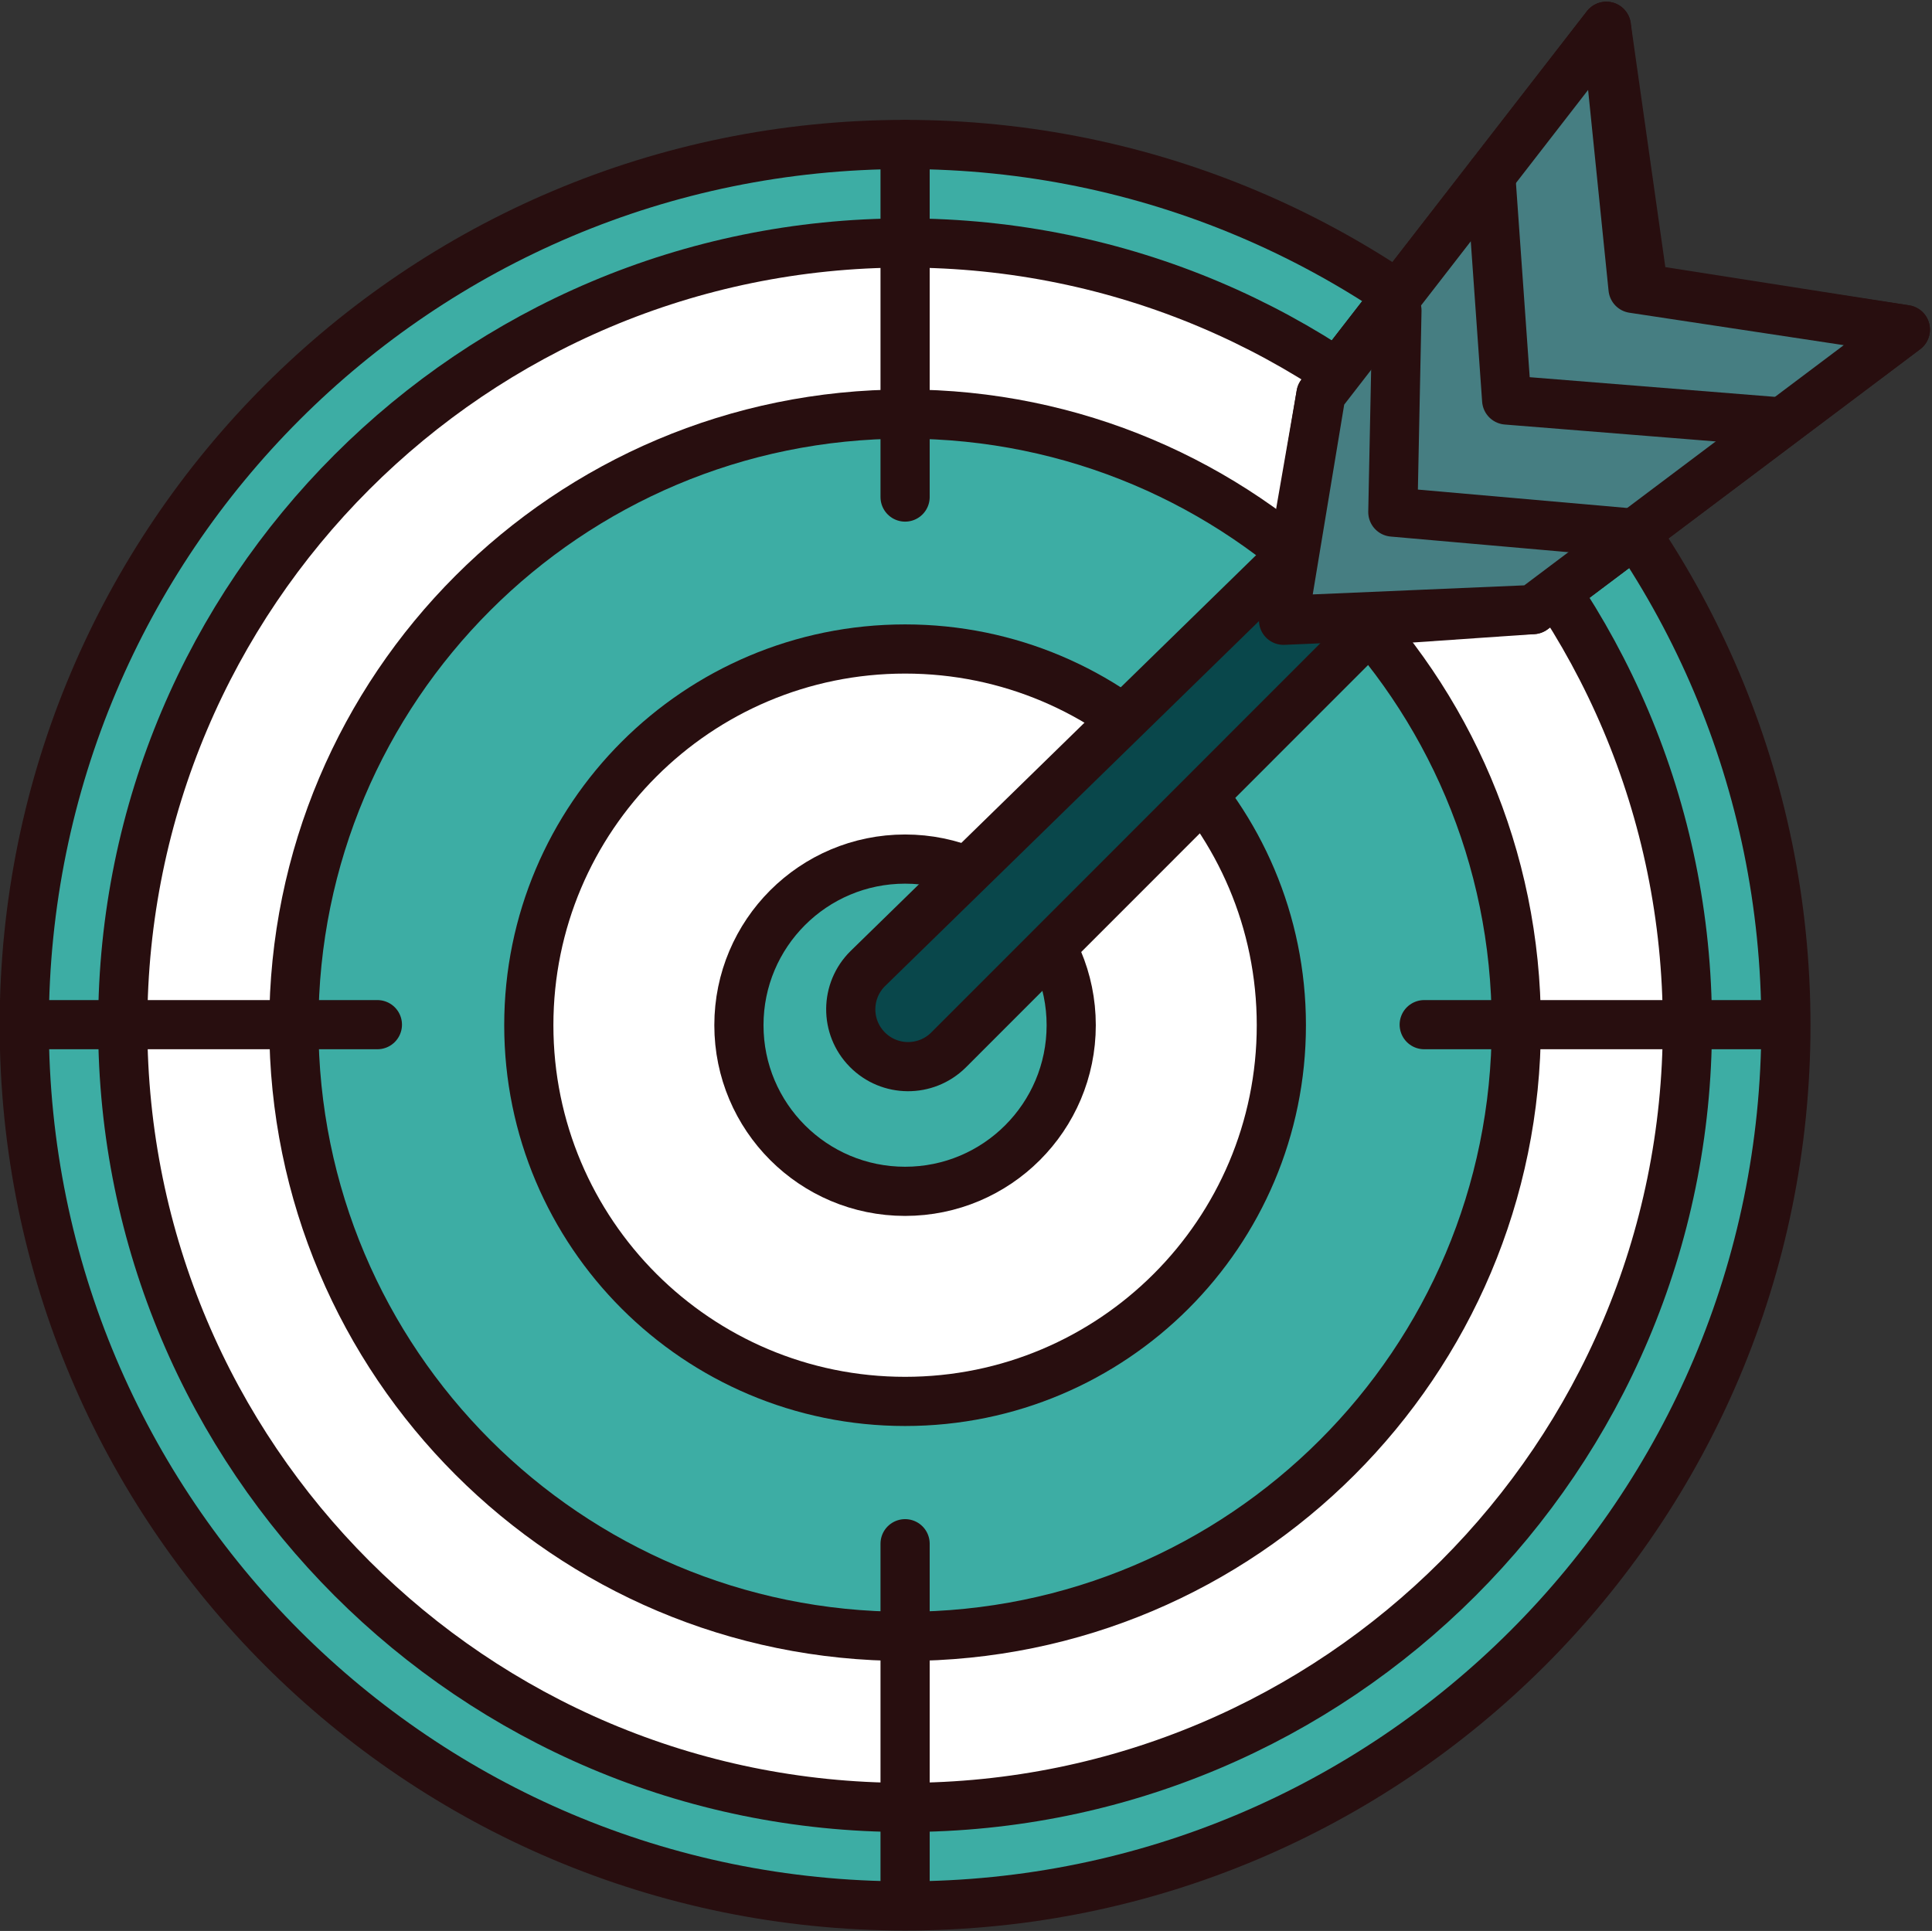
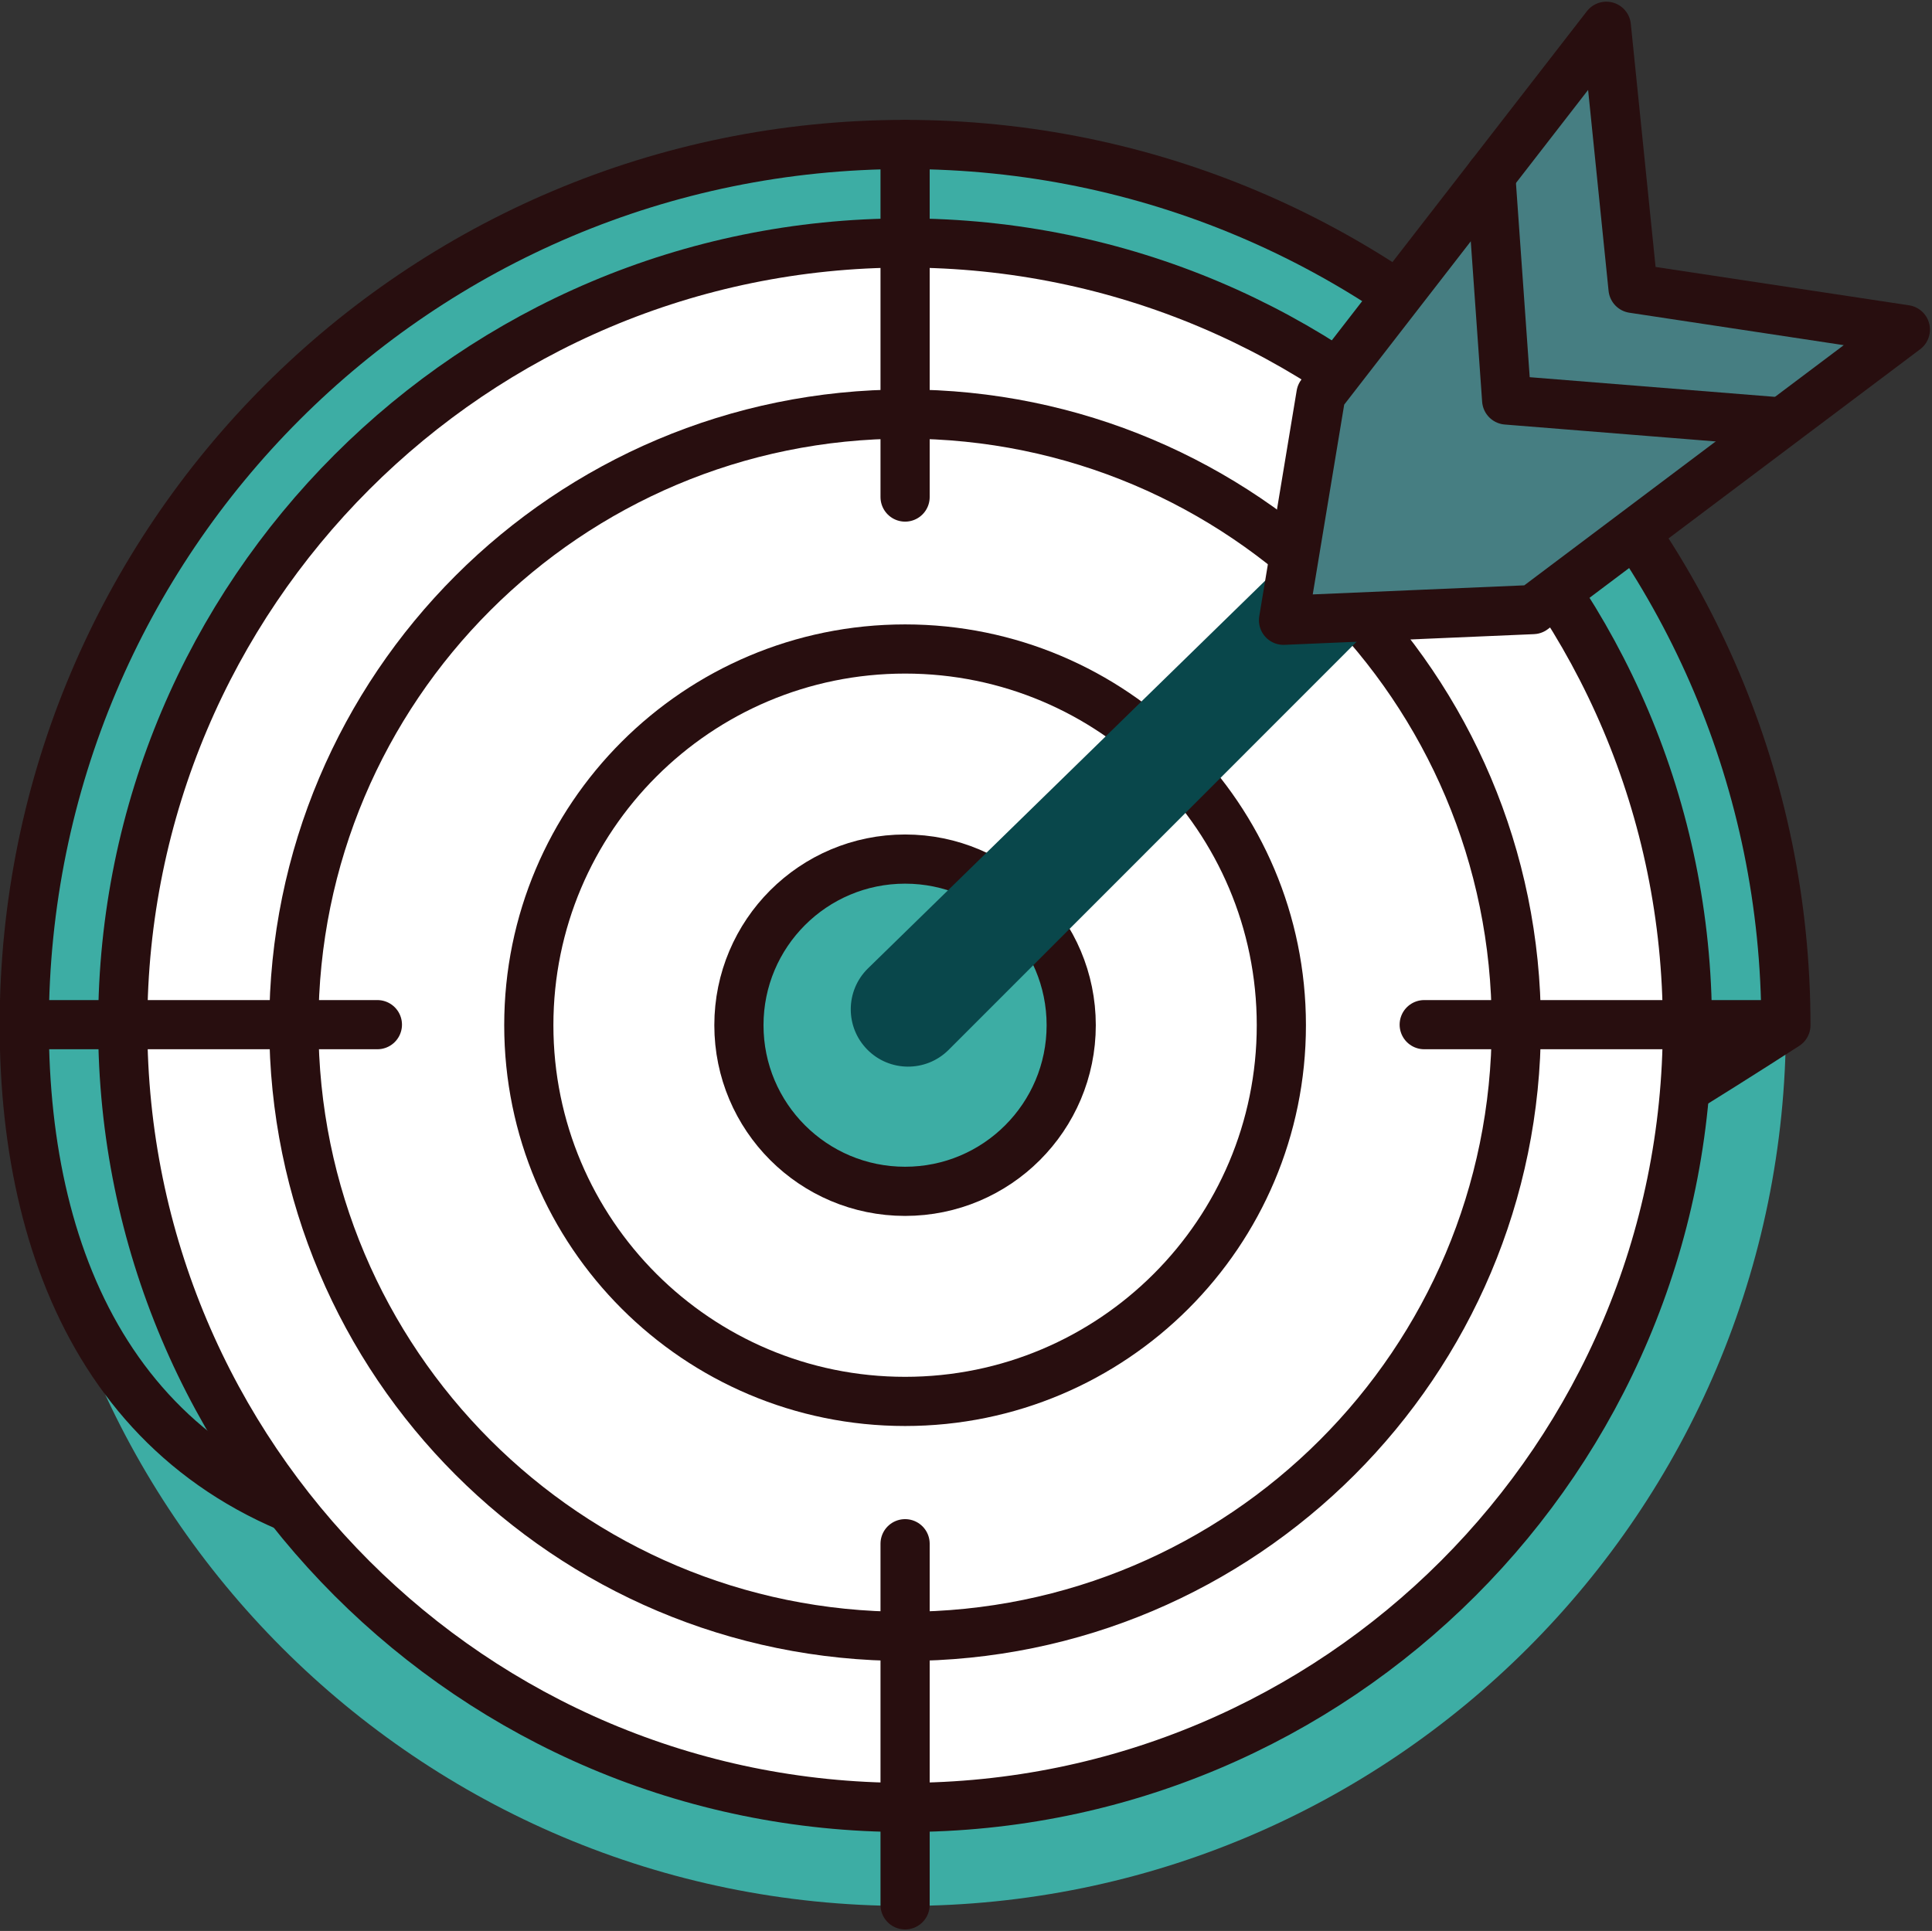
<svg xmlns="http://www.w3.org/2000/svg" fill="#000000" height="235.6" preserveAspectRatio="xMidYMid meet" version="1" viewBox="102.6 90.1 235.7 235.6" width="235.7" zoomAndPan="magnify">
  <rect x="102.6" y="90.1" width="235.7" height="235.6" fill="#333333" stroke="none" />
  <g>
    <g id="change1_1">
      <path d="M 320.477 215.188 C 320.477 274.535 272.363 322.648 213.02 322.648 C 153.668 322.648 105.559 274.535 105.559 215.188 C 105.559 155.84 153.668 107.727 213.02 107.727 C 272.363 107.727 320.477 155.84 320.477 215.188" fill="#3dada4" />
    </g>
-     <path d="M 3204.766 2100.125 C 3204.766 1506.648 2723.633 1025.516 2130.195 1025.516 C 1536.68 1025.516 1055.586 1506.648 1055.586 2100.125 C 1055.586 2693.602 1536.68 3174.734 2130.195 3174.734 C 2723.633 3174.734 3204.766 2693.602 3204.766 2100.125 Z M 3204.766 2100.125" fill="none" stroke="#280e0f" stroke-linecap="round" stroke-linejoin="round" stroke-miterlimit="10" stroke-width="60" transform="matrix(.1 0 0 -.1 0 425.2)" />
+     <path d="M 3204.766 2100.125 C 1536.68 1025.516 1055.586 1506.648 1055.586 2100.125 C 1055.586 2693.602 1536.68 3174.734 2130.195 3174.734 C 2723.633 3174.734 3204.766 2693.602 3204.766 2100.125 Z M 3204.766 2100.125" fill="none" stroke="#280e0f" stroke-linecap="round" stroke-linejoin="round" stroke-miterlimit="10" stroke-width="60" transform="matrix(.1 0 0 -.1 0 425.2)" />
    <g id="change2_1">
      <path d="M 308.457 215.188 C 308.457 267.898 265.727 310.629 213.02 310.629 C 160.309 310.629 117.574 267.898 117.574 215.188 C 117.574 162.477 160.309 119.746 213.02 119.746 C 265.727 119.746 308.457 162.477 308.457 215.188" fill="#ffffff" />
    </g>
    <path d="M 3084.57 2100.125 C 3084.57 1573.016 2657.266 1145.711 2130.195 1145.711 C 1603.086 1145.711 1175.742 1573.016 1175.742 2100.125 C 1175.742 2627.234 1603.086 3054.539 2130.195 3054.539 C 2657.266 3054.539 3084.57 2627.234 3084.57 2100.125 Z M 3084.57 2100.125" fill="none" stroke="#280e0f" stroke-miterlimit="10" stroke-width="60" transform="matrix(.1 0 0 -.1 0 425.2)" />
    <g id="change1_2">
-       <path d="M 287.586 215.188 C 287.586 256.371 254.199 289.758 213.02 289.758 C 171.836 289.758 138.449 256.371 138.449 215.188 C 138.449 174.008 171.836 140.621 213.02 140.621 C 254.199 140.621 287.586 174.008 287.586 215.188" fill="#3dada4" />
-     </g>
+       </g>
    <path d="M 2875.859 2100.125 C 2875.859 1688.289 2541.992 1354.422 2130.195 1354.422 C 1718.359 1354.422 1384.492 1688.289 1384.492 2100.125 C 1384.492 2511.922 1718.359 2845.789 2130.195 2845.789 C 2541.992 2845.789 2875.859 2511.922 2875.859 2100.125 Z M 2875.859 2100.125" fill="none" stroke="#280e0f" stroke-linecap="round" stroke-linejoin="round" stroke-miterlimit="10" stroke-width="60" transform="matrix(.1 0 0 -.1 0 425.2)" />
    <g id="change2_2">
      <path d="M 258.922 215.188 C 258.922 240.539 238.367 261.09 213.02 261.09 C 187.664 261.09 167.113 240.539 167.113 215.188 C 167.113 189.836 187.664 169.285 213.02 169.285 C 238.367 169.285 258.922 189.836 258.922 215.188" fill="#ffffff" />
    </g>
    <path d="M 2589.219 2100.125 C 2589.219 1846.609 2383.672 1641.102 2130.195 1641.102 C 1876.641 1641.102 1671.133 1846.609 1671.133 2100.125 C 1671.133 2353.641 1876.641 2559.148 2130.195 2559.148 C 2383.672 2559.148 2589.219 2353.641 2589.219 2100.125 Z M 2589.219 2100.125" fill="none" stroke="#280e0f" stroke-miterlimit="10" stroke-width="60" transform="matrix(.1 0 0 -.1 0 425.2)" />
    <g id="change1_3">
      <path d="M 233.285 215.188 C 233.285 226.383 224.211 235.457 213.02 235.457 C 201.82 235.457 192.746 226.383 192.746 215.188 C 192.746 203.992 201.82 194.918 213.02 194.918 C 224.211 194.918 233.285 203.992 233.285 215.188" fill="#3dada4" />
    </g>
    <path d="M 2332.852 2100.125 C 2332.852 1988.172 2242.109 1897.43 2130.195 1897.43 C 2018.203 1897.43 1927.461 1988.172 1927.461 2100.125 C 1927.461 2212.078 2018.203 2302.82 2130.195 2302.82 C 2242.109 2302.82 2332.852 2212.078 2332.852 2100.125 Z M 2332.852 2100.125" fill="none" stroke="#280e0f" stroke-linecap="round" stroke-linejoin="round" stroke-miterlimit="10" stroke-width="60" transform="matrix(.1 0 0 -.1 0 425.2)" />
    <path d="M 1486.406 2100.789 L 1056.211 2100.789" fill="none" stroke="#280e0f" stroke-linecap="round" stroke-linejoin="round" stroke-miterlimit="10" stroke-width="60" transform="matrix(.1 0 0 -.1 0 425.2)" />
    <path d="M 3204.102 2100.789 L 2763.516 2100.789" fill="none" stroke="#280e0f" stroke-linecap="round" stroke-linejoin="round" stroke-miterlimit="10" stroke-width="60" transform="matrix(.1 0 0 -.1 0 425.2)" />
    <path d="M 2130.195 2744.539 L 2130.195 3174.734" fill="none" stroke="#280e0f" stroke-linecap="round" stroke-linejoin="round" stroke-miterlimit="10" stroke-width="60" transform="matrix(.1 0 0 -.1 0 425.2)" />
    <path d="M 2130.195 1026.844 L 2130.195 1467.469" fill="none" stroke="#280e0f" stroke-linecap="round" stroke-linejoin="round" stroke-miterlimit="10" stroke-width="60" transform="matrix(.1 0 0 -.1 0 425.2)" />
    <g id="change3_1">
      <path d="M 298.57 93.305 L 263.754 138.23 L 260.391 157.59 L 208.477 208.27 C 205.727 210.98 205.691 215.406 208.402 218.156 C 211.113 220.91 215.543 220.941 218.297 218.23 L 270.719 165.781 L 289.617 164.477 L 335.051 130.316 L 303.109 125.312 L 298.57 93.305" fill="#09474b" />
    </g>
-     <path d="M 2985.703 3318.953 L 2637.539 2869.695 L 2603.906 2676.102 L 2084.766 2169.305 C 2057.266 2142.195 2056.914 2097.938 2084.023 2070.438 C 2111.133 2042.898 2155.43 2042.586 2182.969 2069.695 L 2707.188 2594.188 L 2896.172 2607.234 L 3350.508 2948.836 L 3031.094 2998.875 Z M 2985.703 3318.953" fill="none" stroke="#280e0f" stroke-linecap="round" stroke-linejoin="round" stroke-miterlimit="10" stroke-width="60" transform="matrix(.1 0 0 -.1 0 425.2)" />
    <g id="change4_1">
      <path d="M 259.188 165.781 L 263.754 138.23 L 298.57 93.305 L 301.828 125.289 L 335.051 130.316 L 289.617 164.477 L 259.188 165.781" fill="#467e82" />
    </g>
    <path d="M 2591.875 2594.188 L 2637.539 2869.695 L 2985.703 3318.953 L 3018.281 2999.109 L 3350.508 2948.836 L 2896.172 2607.234 Z M 2591.875 2594.188" fill="none" stroke="#280e0f" stroke-linecap="round" stroke-linejoin="round" stroke-miterlimit="10" stroke-width="60" transform="matrix(.1 0 0 -.1 0 425.2)" />
-     <path d="M 2730.234 2972.117 L 2725.234 2726.219 L 3009.609 2701.219" fill="none" stroke="#280e0f" stroke-linecap="round" stroke-linejoin="round" stroke-miterlimit="10" stroke-width="60" transform="matrix(.1 0 0 -.1 0 425.2)" />
    <path d="M 2844.688 3137 L 2864.102 2862.938 L 3191.914 2836.648" fill="none" stroke="#280e0f" stroke-linecap="round" stroke-linejoin="round" stroke-miterlimit="10" stroke-width="60" transform="matrix(.1 0 0 -.1 0 425.2)" />
  </g>
</svg>